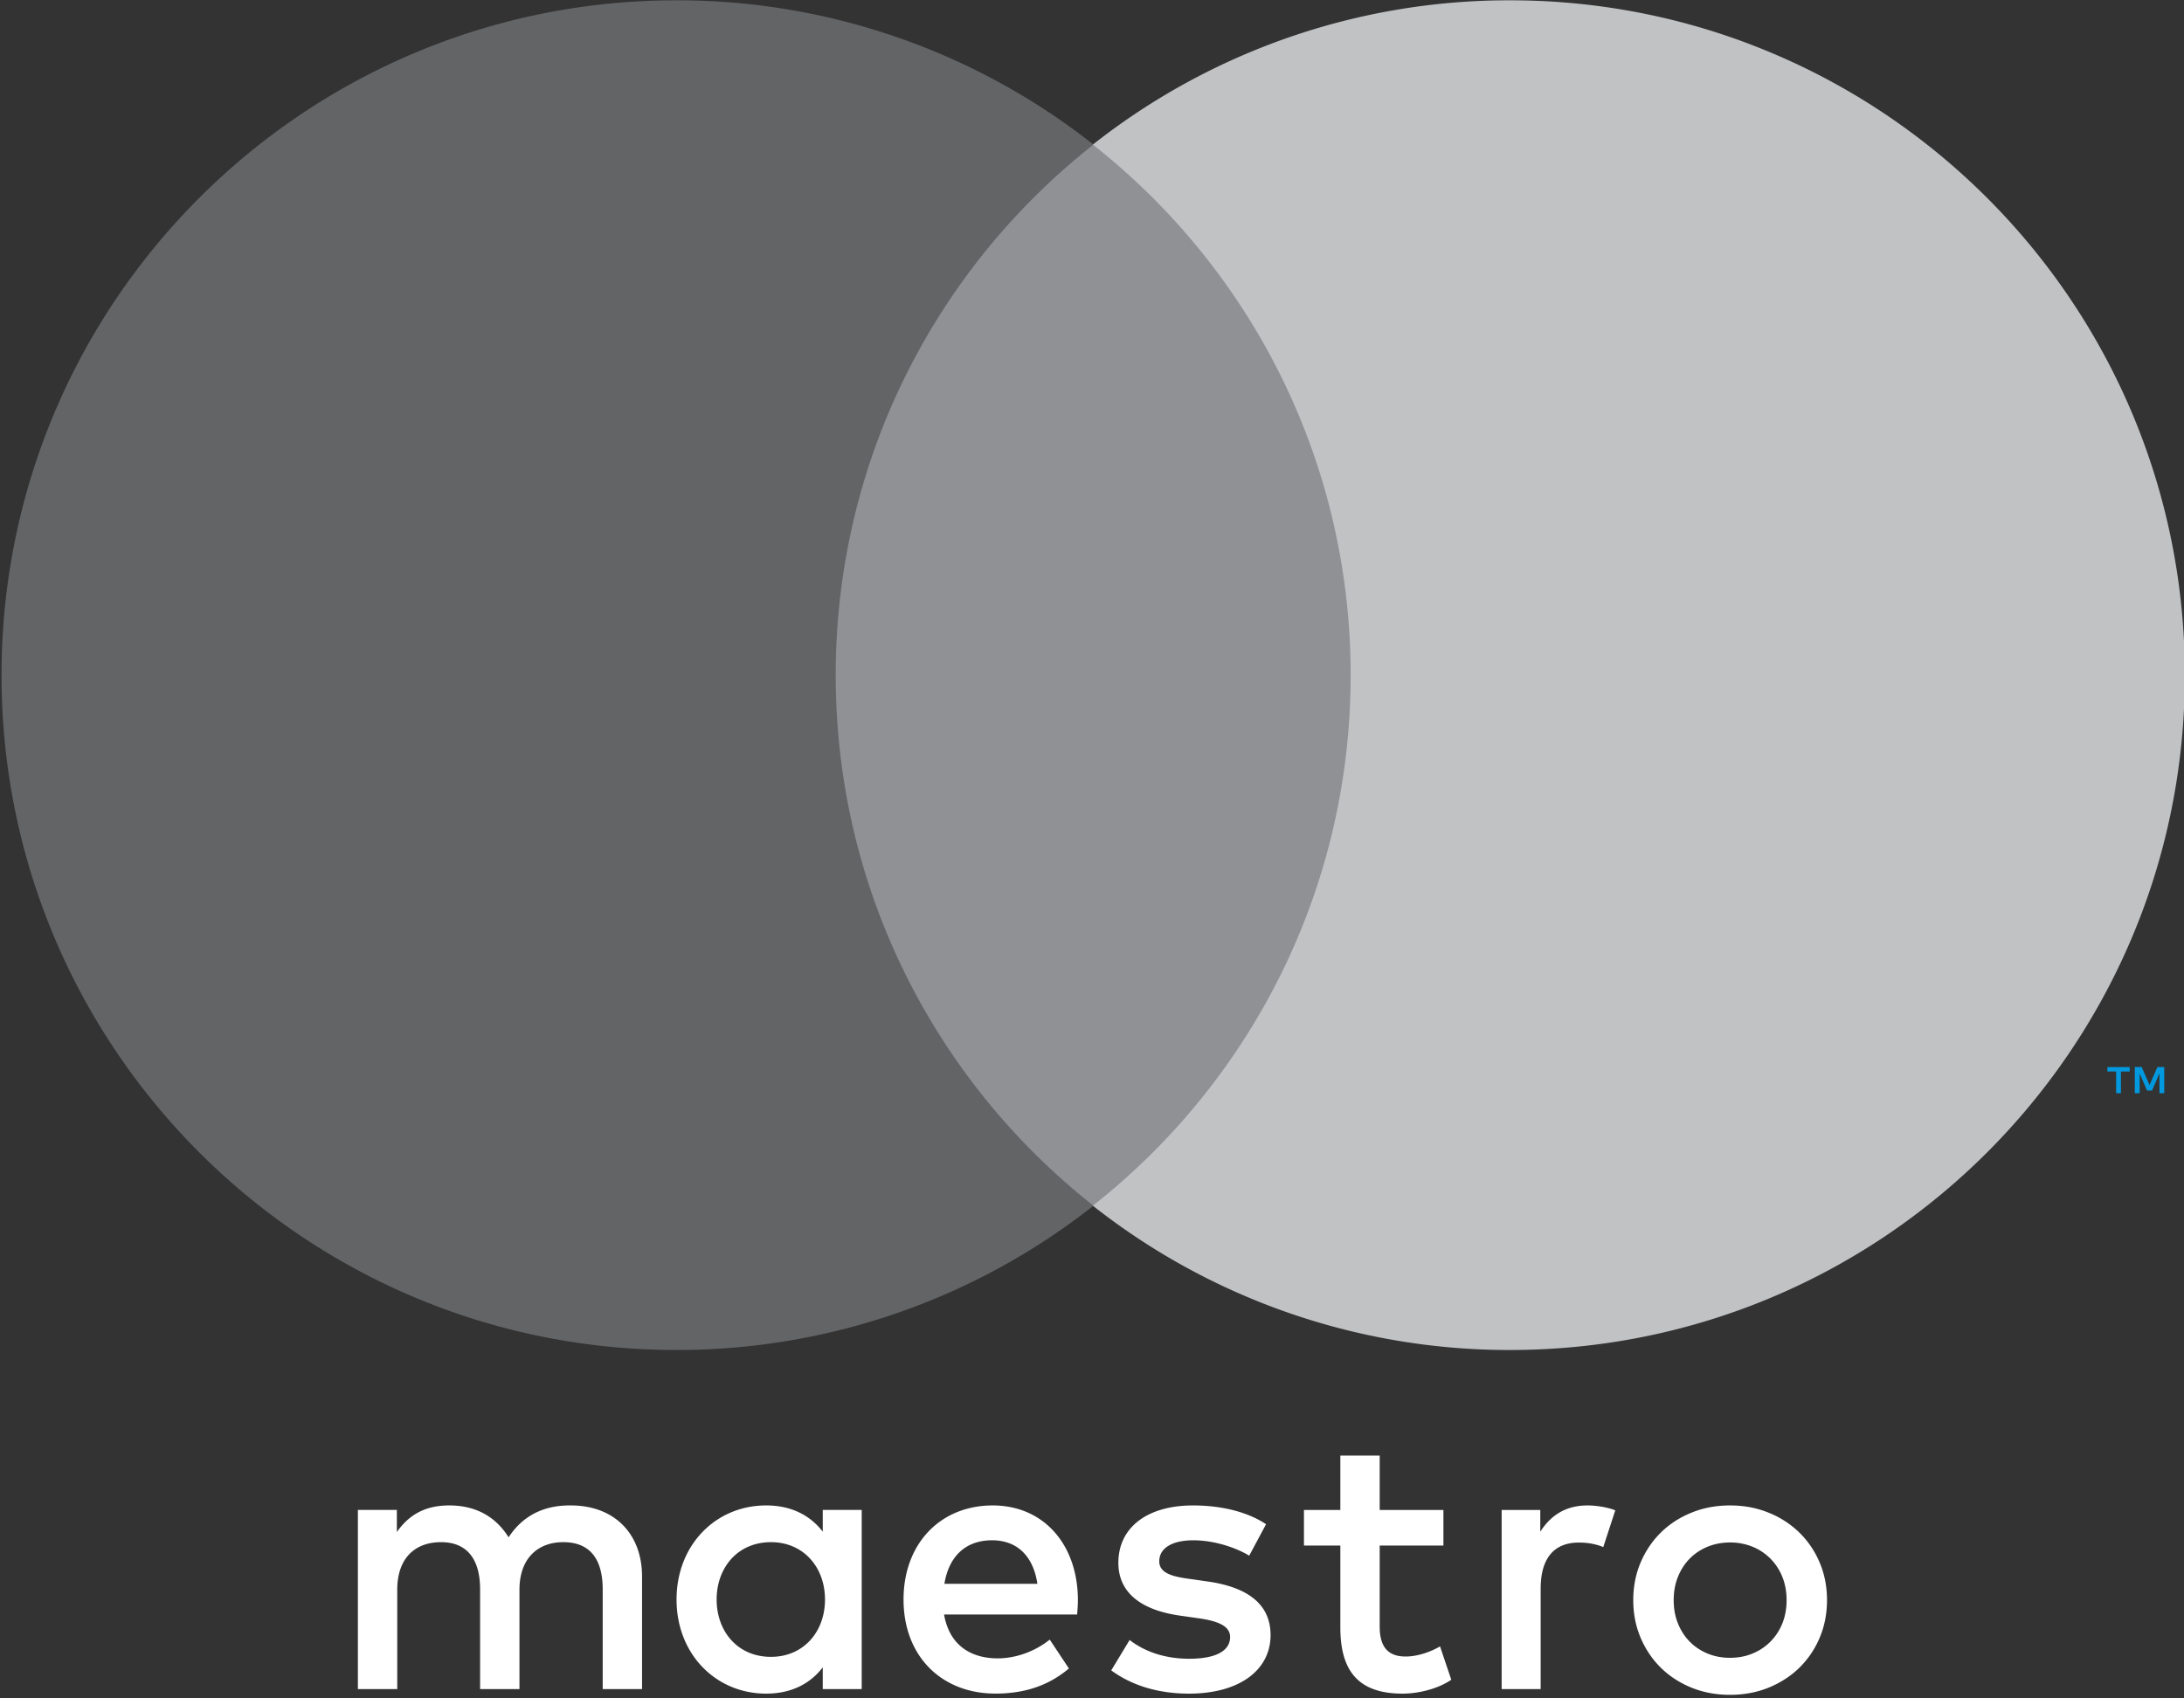
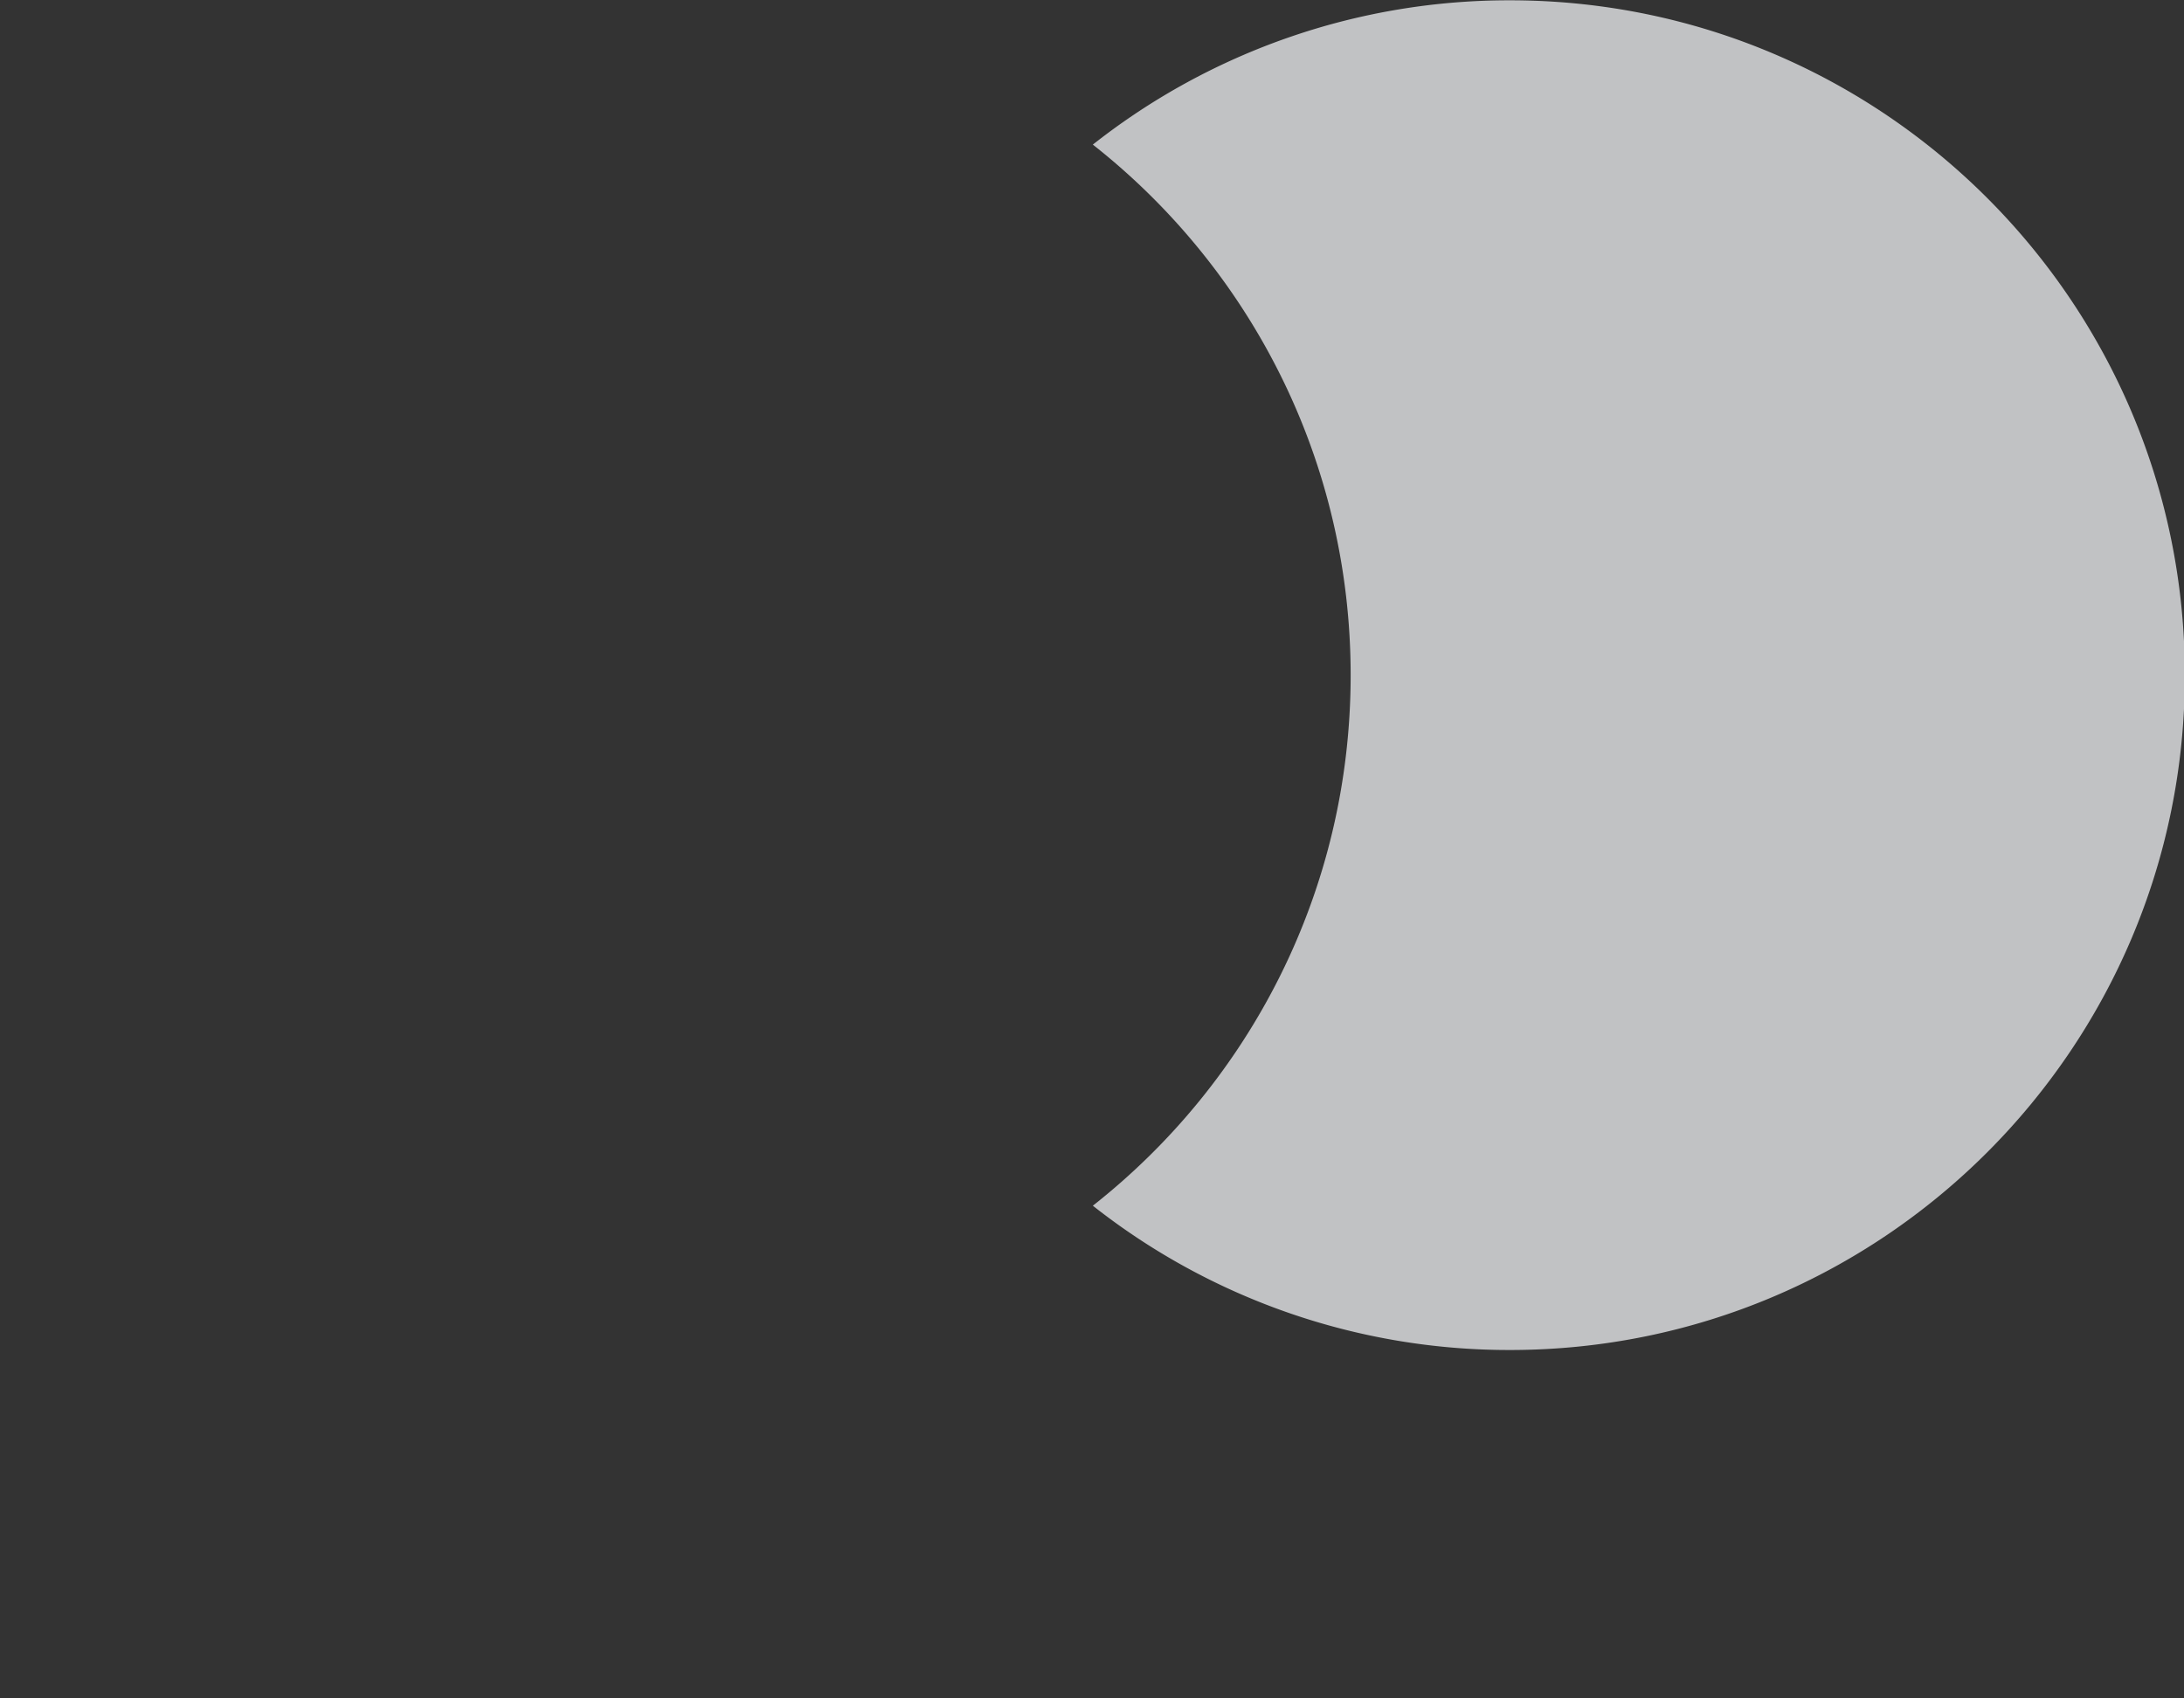
<svg xmlns="http://www.w3.org/2000/svg" width="200" height="155.56">
  <rect width="100%" height="100%" fill="#333333" stroke="none" />
-   <path d="M198.191 100.128V97.73h-.625l-.723 1.646-.719-1.646h-.629v2.397h.445V98.32l.675 1.56h.46l.676-1.564v1.812zm-3.965 0v-1.989h.802v-.404h-2.044v.404h.802v1.989z" fill="#0099df" />
-   <path d="M127.144 110.439H73.066V13.251h54.078z" fill="#8F9194" />
-   <path d="M76.53 61.837c0-19.715 9.23-37.276 23.605-48.593A61.538 61.538 0 0 0 61.94.028C27.807.028.14 27.701.14 61.838s27.668 61.808 61.8 61.808a61.538 61.538 0 0 0 38.196-13.215C85.761 99.114 76.53 81.552 76.53 61.837" fill="#636466" />
  <path d="M200.077 61.837c0 34.137-27.668 61.81-61.8 61.81a61.557 61.557 0 0 1-38.2-13.216c14.378-11.317 23.609-28.879 23.609-48.594s-9.231-37.276-23.61-48.593a61.557 61.557 0 0 1 38.2-13.216c34.133 0 61.801 27.673 61.801 61.81" fill="#C1C2C4" />
-   <path d="M145.377 137.883c.72 0 1.753.138 2.543.448l-1.1 3.364c-.755-.31-1.51-.412-2.233-.412-2.334 0-3.501 1.509-3.501 4.22v9.203h-3.572v-16.41h3.537v1.992c.927-1.442 2.267-2.405 4.326-2.405m-13.196 3.675h-5.835v7.415c0 1.646.581 2.747 2.37 2.747.927 0 2.094-.31 3.155-.928l1.03 3.054c-1.132.79-2.916 1.273-4.46 1.273-4.225 0-5.699-2.268-5.699-6.08v-7.481h-3.332v-3.262h3.332v-4.979h3.604v4.98h5.835zm-45.697 3.501c.38-2.37 1.82-3.985 4.362-3.985 2.298 0 3.776 1.443 4.153 3.985zm12.225 1.442c-.036-5.116-3.195-8.618-7.797-8.618-4.805 0-8.17 3.502-8.17 8.618 0 5.215 3.502 8.614 8.414 8.614 2.472 0 4.735-.617 6.728-2.299l-1.753-2.645c-1.371 1.1-3.124 1.718-4.77 1.718-2.3 0-4.394-1.065-4.909-4.016h12.186c.035-.448.07-.892.07-1.372m15.688-4.016c-.994-.62-3.018-1.41-5.113-1.41-1.957 0-3.124.722-3.124 1.925 0 1.096 1.234 1.407 2.779 1.611l1.682.24c3.572.518 5.733 2.027 5.733 4.912 0 3.124-2.747 5.356-7.482 5.356-2.68 0-5.152-.688-7.109-2.13l1.682-2.782c1.202.927 2.99 1.717 5.462 1.717 2.437 0 3.741-.72 3.741-1.992 0-.924-.927-1.442-2.884-1.714l-1.682-.24c-3.674-.518-5.667-2.165-5.667-4.84 0-3.262 2.68-5.255 6.834-5.255 2.61 0 4.979.586 6.692 1.718zm44.031-1.21c-.735 0-1.414.13-2.047.385-.629.26-1.175.62-1.635 1.084s-.821 1.022-1.084 1.67-.393 1.364-.393 2.142c0 .782.13 1.493.393 2.142s.624 1.206 1.084 1.67 1.006.825 1.635 1.084c.633.26 1.312.386 2.047.386s1.419-.126 2.048-.386a4.908 4.908 0 0 0 1.642-1.084 4.997 4.997 0 0 0 1.097-1.67c.263-.649.393-1.36.393-2.142 0-.778-.13-1.493-.393-2.141a4.997 4.997 0 0 0-1.097-1.67 4.908 4.908 0 0 0-1.642-1.085 5.394 5.394 0 0 0-2.048-.385m0-3.392c1.274 0 2.452.22 3.537.665a8.585 8.585 0 0 1 2.814 1.823 8.347 8.347 0 0 1 1.858 2.743c.448 1.057.672 2.204.672 3.442s-.224 2.385-.672 3.443a8.364 8.364 0 0 1-1.858 2.746c-.79.774-1.73 1.38-2.814 1.824-1.085.44-2.263.66-3.537.66s-2.452-.22-3.536-.66c-1.085-.444-2.016-1.05-2.802-1.824s-1.403-1.693-1.851-2.746c-.448-1.058-.672-2.205-.672-3.443s.224-2.385.672-3.442c.448-1.053 1.065-1.969 1.85-2.743s1.718-1.383 2.803-1.823c1.084-.444 2.263-.665 3.536-.665m-92.802 8.618c0-2.884 1.89-5.254 4.98-5.254 2.95 0 4.943 2.268 4.943 5.254s-1.993 5.25-4.944 5.25c-3.089 0-4.979-2.366-4.979-5.25m13.286 0v-8.205h-3.568v1.992c-1.135-1.477-2.849-2.405-5.183-2.405-4.602 0-8.205 3.604-8.205 8.618 0 5.01 3.603 8.618 8.205 8.618 2.334 0 4.048-.928 5.183-2.405v1.992h3.568zm-20.115 8.205v-10.3c0-3.878-2.472-6.487-6.453-6.523-2.094-.035-4.26.617-5.769 2.92-1.131-1.82-2.92-2.92-5.426-2.92-1.749 0-3.466.515-4.806 2.437v-2.024h-3.568v16.41h3.603v-9.097c0-2.849 1.58-4.362 4.016-4.362 2.37 0 3.572 1.545 3.572 4.327v9.132h3.604v-9.097c0-2.849 1.65-4.362 4.016-4.362 2.44 0 3.607 1.545 3.607 4.327v9.132z" fill="#FFF" />
</svg>